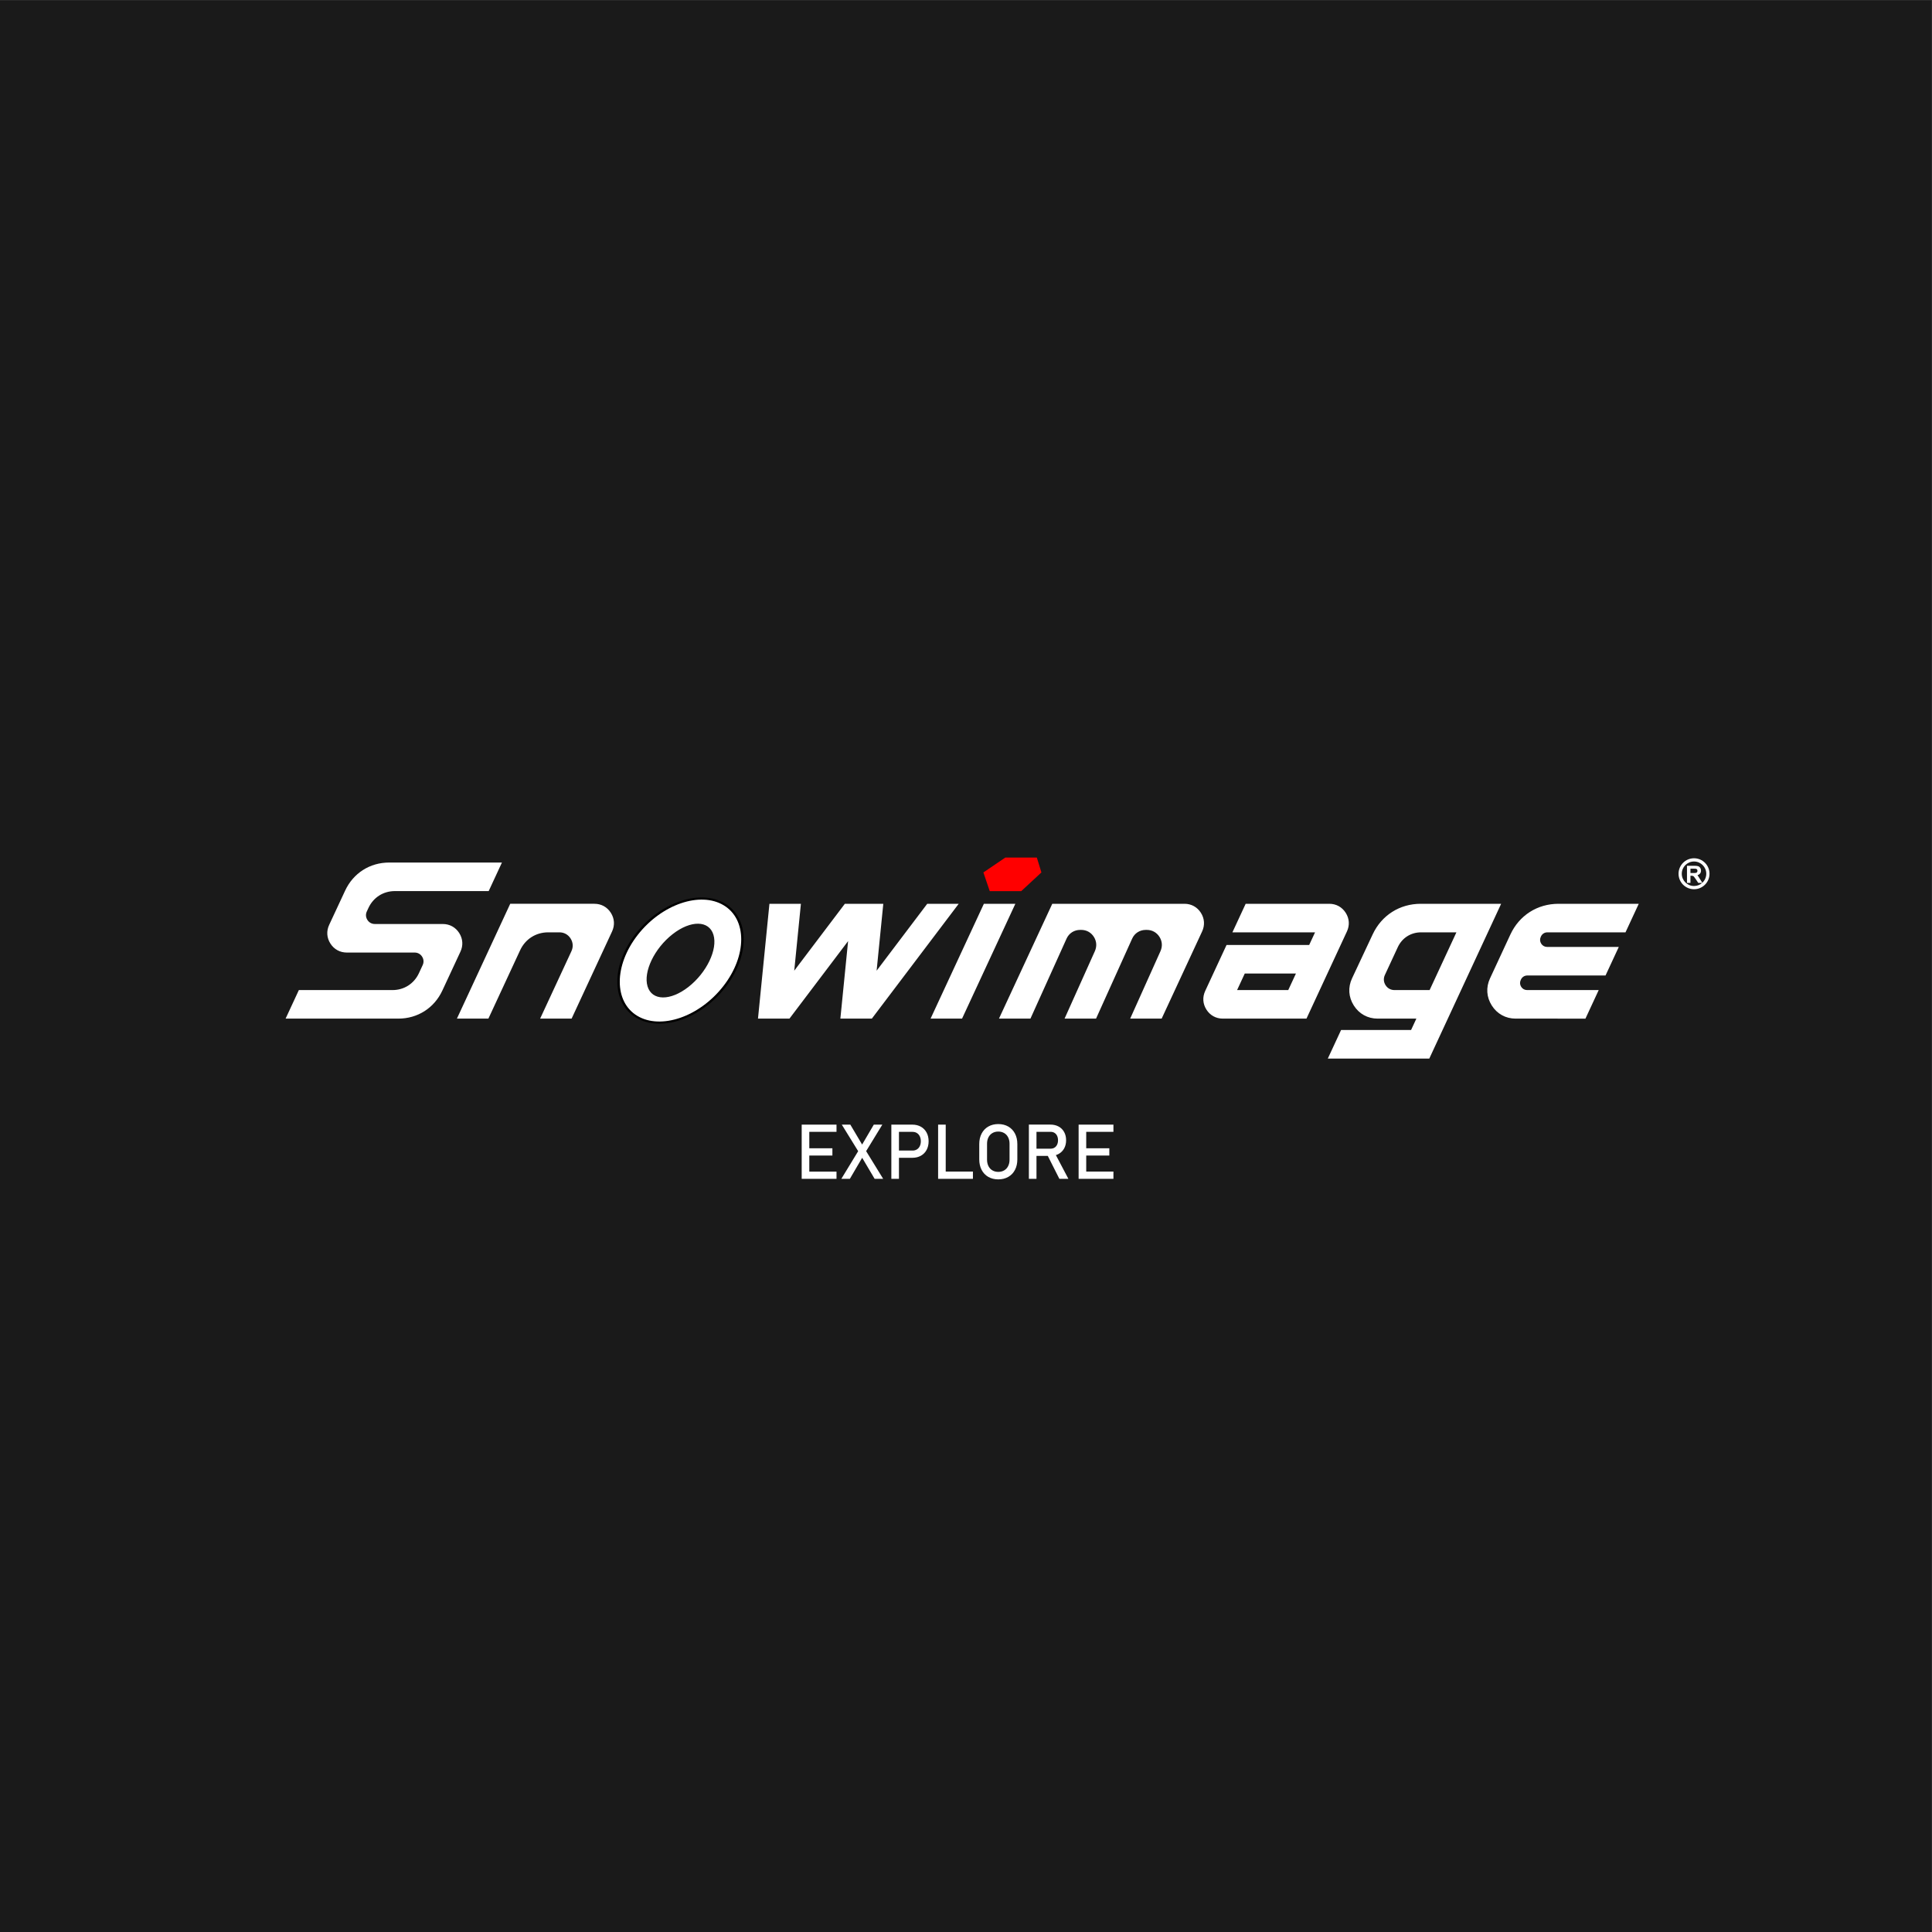
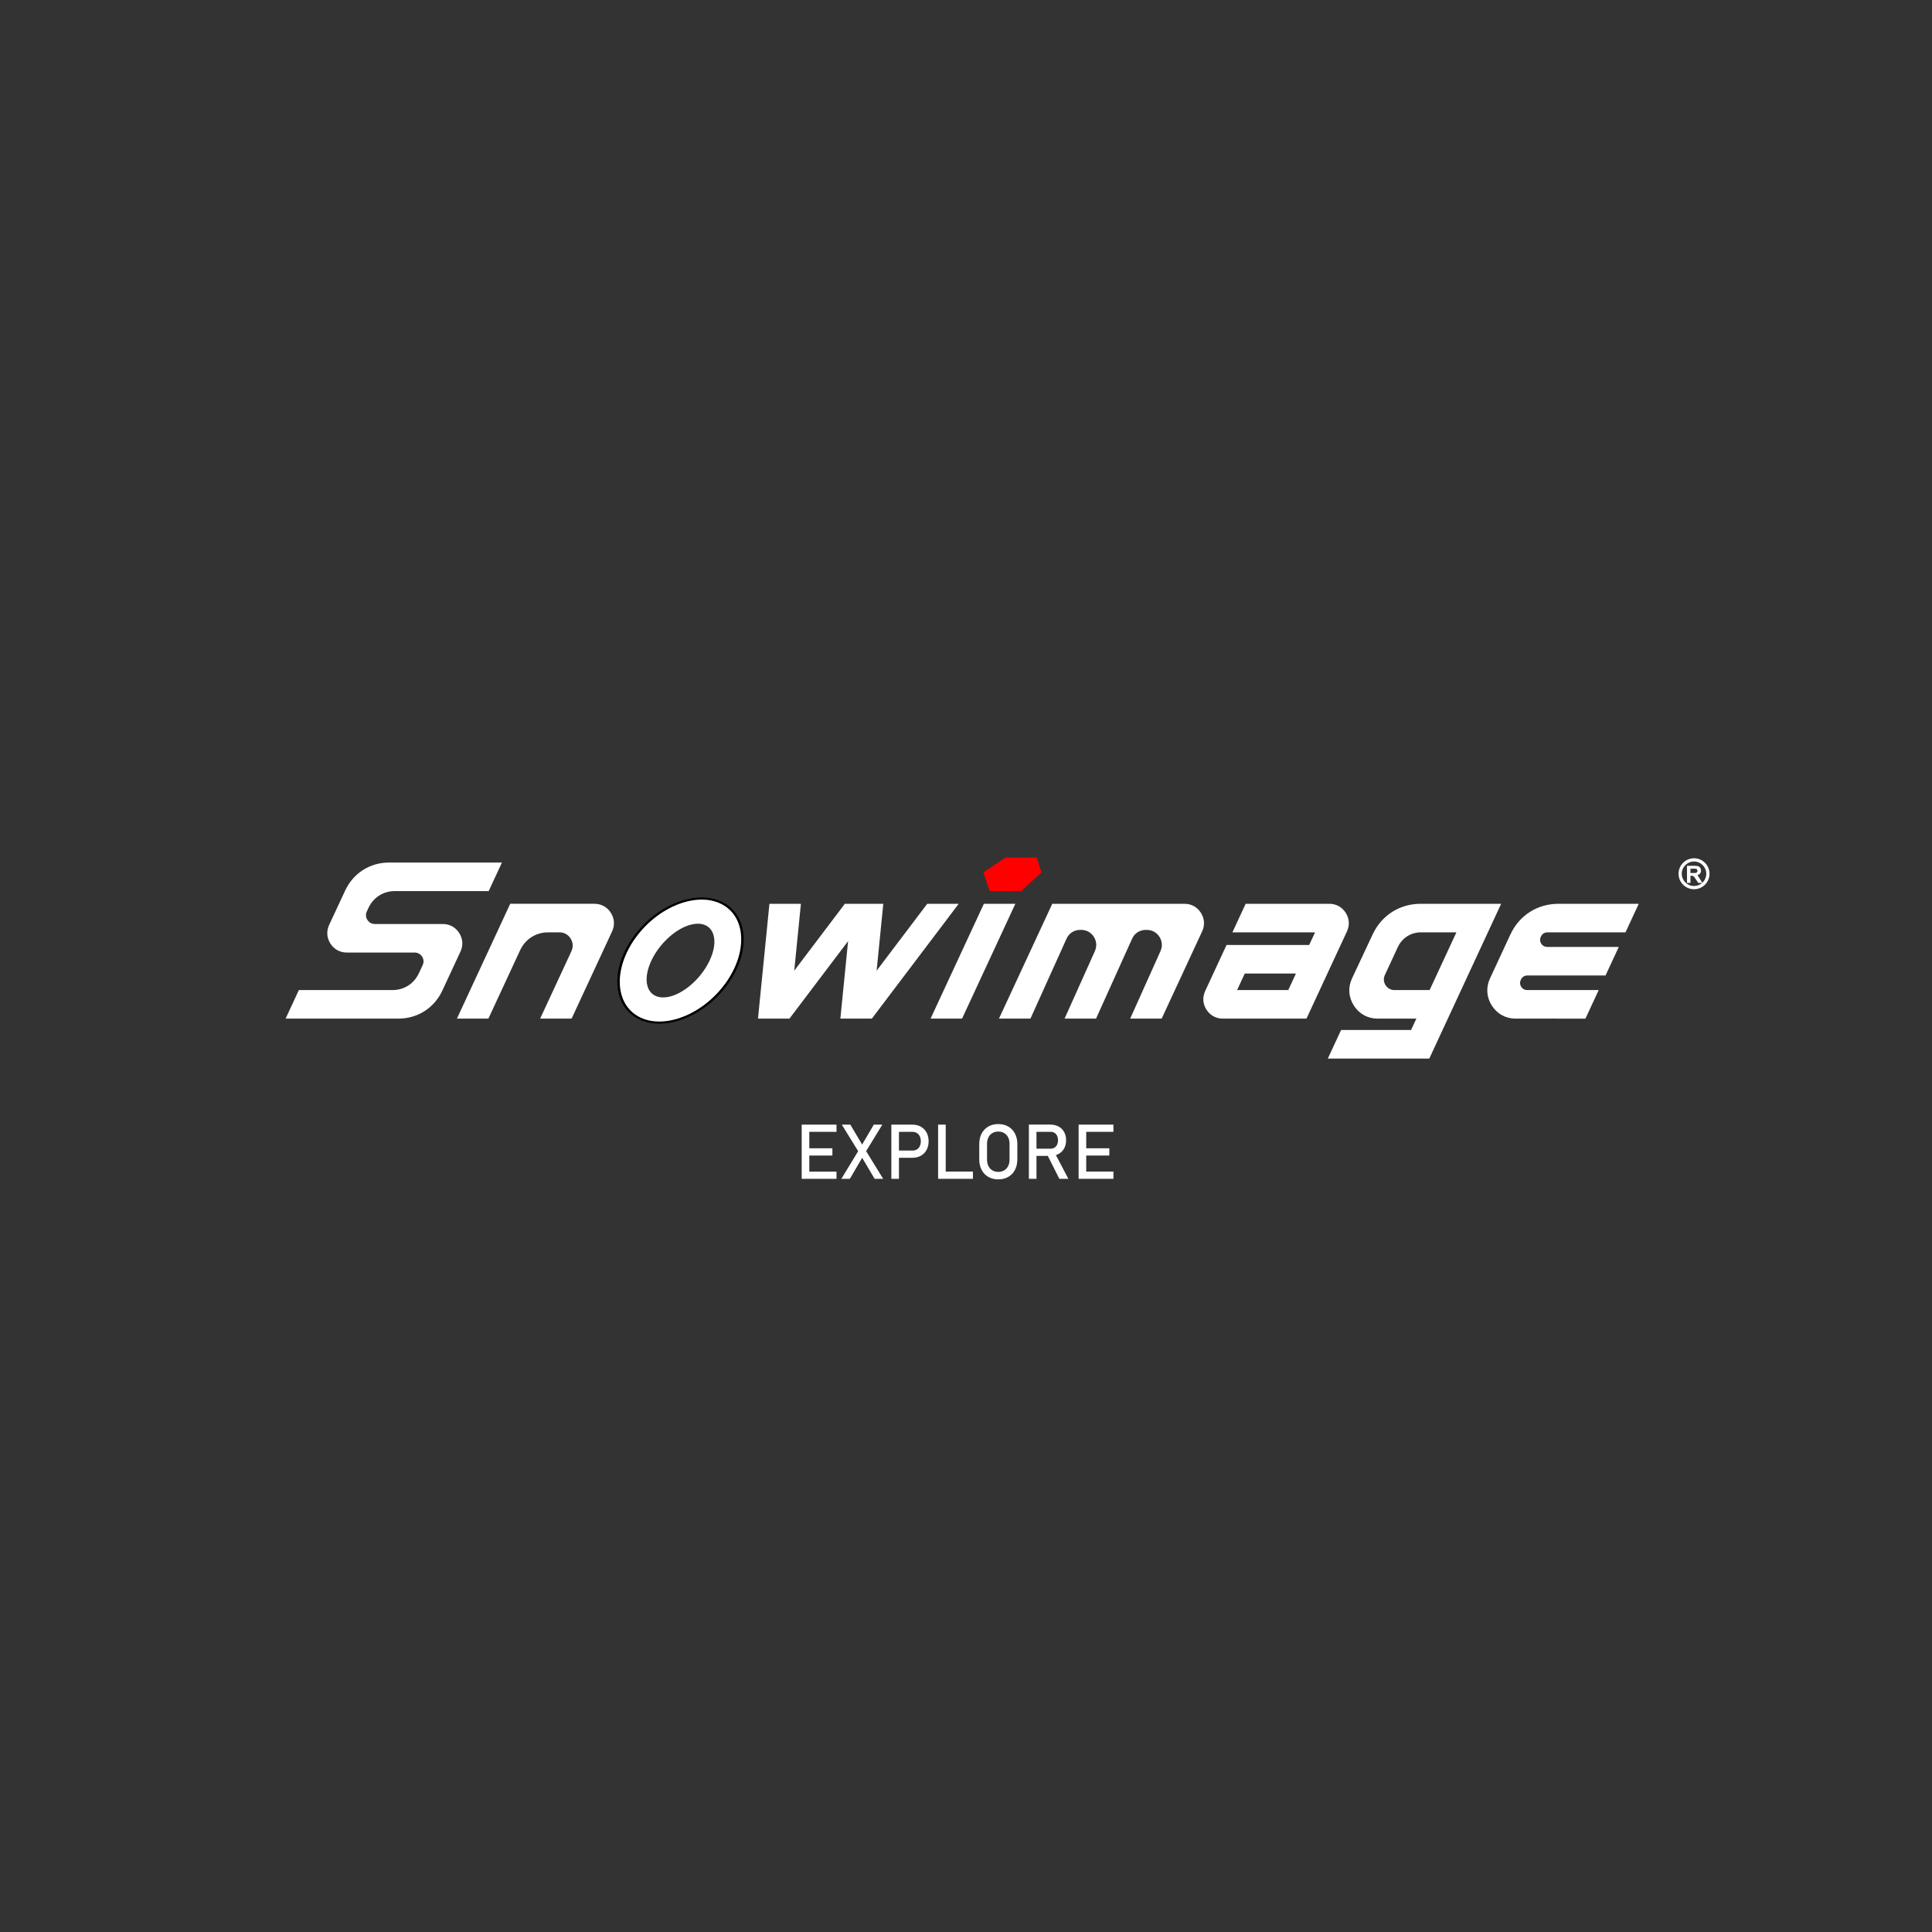
<svg xmlns="http://www.w3.org/2000/svg" xml:space="preserve" width="185mm" height="185mm" version="1.1" style="shape-rendering:geometricPrecision; text-rendering:geometricPrecision; image-rendering:optimizeQuality; fill-rule:evenodd; clip-rule:evenodd" viewBox="0 0 18500 18500">
  <rect x="0" y="0" width="18500" height="18500" fill="#333333" stroke="none" />
  <defs>
    <style type="text/css">  .str0 {stroke:black;stroke-width:20;stroke-miterlimit:22.926} .fil3 {fill:none} .fil0 {fill:#1A1A1A} .fil4 {fill:red} .fil1 {fill:white} .fil2 {fill:white;fill-rule:nonzero}  </style>
  </defs>
  <g id="Слой_x0020_1">
-     <rect class="fil0" x="-4.07" y="4.73" width="18500" height="18500" />
    <path class="fil1" d="M16221.27 8218.39c-81.86,0 -148.22,66.37 -148.22,148.24 0,81.86 66.36,148.22 148.22,148.22 81.88,0 148.23,-66.36 148.23,-148.22 0,-81.87 -66.35,-148.24 -148.23,-148.24zm-67.45 236.04l0 -164.16 69.82 0c17.52,0 30.3,1.5 38.24,4.43 7.98,2.95 14.34,8.18 19.11,15.71 4.78,7.57 7.18,16.16 7.18,25.86 0,12.36 -3.61,22.51 -10.81,30.53 -5.59,6.21 -12.85,10.52 -22.71,13.18l26.8 42.42 19.15 30.62c23.33,-21.43 37.97,-52.2 37.97,-86.39 0,-64.78 -52.51,-117.3 -117.3,-117.3 -64.77,0 -117.28,52.52 -117.28,117.3 0,64.78 52.51,117.29 117.28,117.29 29.84,0 57.07,-11.15 77.76,-29.49l-37.19 0 -23.77 -35.85c-8.51,-12.72 -14.36,-20.75 -17.53,-24.07 -3.14,-3.29 -6.46,-5.58 -9.98,-6.8 -3.54,-1.23 -9.13,-1.83 -16.76,-1.83l-6.74 0 0 68.55 -33.24 0zm33.24 -94.69l24.54 0c15.89,0 25.79,-0.69 29.77,-2.02 3.93,-1.35 7.06,-3.68 9.28,-6.96 2.25,-3.28 3.36,-7.41 3.36,-12.35 0,-5.54 -1.49,-9.97 -4.43,-13.4 -2.94,-3.4 -7.11,-5.54 -12.46,-6.42 -2.72,-0.38 -10.78,-0.57 -24.17,-0.57l-25.89 0 0 41.72z" />
    <path class="fil2" d="M7676.65 10769.03l72.83 0 0 518.83 -72.83 0 0 -518.83zm35.32 449.65l298.02 0 0 69.18 -298.02 0 0 -69.18zm0 -223l258.68 0 0 69.18 -258.68 0 0 -69.18zm0 -226.65l298.02 0 0 69.3 -298.02 0 0 -69.3zm528.07 290.84l-10.96 -17.91 -168.43 -272.93 81.72 0 125.19 211.31 11.82 19.24 177.33 288.28 -81.73 0 -134.94 -227.99zm-3.16 -68.57l130.19 -222.27 81.72 0 -171.6 280.85 -139.21 237.98 -81.6 0 180.5 -296.56zm335.77 26.07l165.87 0c15.72,0 29.48,-3.66 41.41,-11.09 11.94,-7.31 21.08,-17.78 27.65,-31.3 6.58,-13.64 9.87,-29.23 9.87,-46.77l0 0c0,-17.9 -3.29,-33.61 -9.87,-47.13 -6.57,-13.51 -15.71,-24.11 -27.65,-31.54 -11.93,-7.55 -25.69,-11.21 -41.41,-11.21l-165.87 0 0 -69.3 163.44 0c30.94,0 58.09,6.58 81.72,19.86 23.51,13.15 41.78,31.78 54.68,55.77 13.04,24.12 19.49,51.89 19.49,83.55l0 0c0,31.67 -6.45,59.43 -19.49,83.3 -12.9,23.88 -31.17,42.39 -54.68,55.42 -23.63,13.16 -50.78,19.73 -81.72,19.73l-163.44 0 0 -69.29zm-37.51 -248.34l72.83 0 0 518.83 -72.83 0 0 -518.83zm447.82 0l72.83 0 0 518.83 -72.83 0 0 -518.83zm36.41 449.65l296.93 0 0 69.18 -296.93 0 0 -69.18zm539.89 74.54c-36.17,0 -68.08,-7.92 -95.73,-23.75 -27.52,-15.83 -48.83,-38.12 -63.94,-67.11 -15.1,-28.87 -22.64,-62.36 -22.64,-100.35l0 -147c0,-38.12 7.54,-71.61 22.64,-100.48 15.11,-28.87 36.42,-51.27 63.94,-67.11 27.65,-15.83 59.56,-23.75 95.73,-23.75 36.05,0 67.96,7.92 95.6,23.75 27.53,15.84 48.96,38.24 64.06,67.11 15.11,28.87 22.66,62.36 22.66,100.48l0 147c0,37.99 -7.55,71.48 -22.66,100.35 -15.1,28.99 -36.53,51.28 -64.06,67.11 -27.64,15.83 -59.55,23.75 -95.6,23.75zm0 -71.73c21.31,0 40.19,-4.88 56.52,-14.5 16.31,-9.62 28.85,-23.26 37.75,-41.04 9.01,-17.66 13.4,-38.13 13.4,-61.51l0 -151.99c0,-23.27 -4.39,-43.85 -13.4,-61.51 -8.9,-17.78 -21.44,-31.41 -37.75,-41.04 -16.33,-9.62 -35.21,-14.49 -56.52,-14.49 -21.43,0 -40.31,4.87 -56.63,14.49 -16.32,9.63 -28.86,23.26 -37.76,41.04 -9.01,17.66 -13.39,38.24 -13.39,61.51l0 151.99c0,23.38 4.38,43.85 13.39,61.51 8.9,17.78 21.44,31.42 37.76,41.04 16.32,9.62 35.2,14.5 56.63,14.5zm324.58 -222.27l176.95 0c13.88,0 26.06,-3.29 36.78,-9.99 10.72,-6.7 19,-16.08 24.85,-28.38 5.72,-12.29 8.65,-26.3 8.65,-42.26l0 0c0,-15.95 -2.93,-30.08 -8.65,-42.26 -5.85,-12.3 -14.13,-21.8 -24.72,-28.37 -10.48,-6.7 -22.9,-9.99 -36.91,-9.99l-176.95 0 0 -69.3 174.15 0c29.96,0 56.27,6.21 79.04,18.63 22.66,12.3 40.32,29.84 52.74,52.62 12.54,22.65 18.75,48.96 18.75,78.67l0 0c0,29.72 -6.33,55.9 -18.87,78.68 -12.67,22.65 -30.33,40.19 -52.98,52.61 -22.78,12.3 -48.96,18.51 -78.68,18.51l-174.15 0 0 -69.17zm-31.79 -230.55l72.82 0 0 519.19 -72.82 0 0 -519.19zm173.06 283.64l72.46 -16.31 132.75 251.86 -86.34 0 -118.87 -235.55zm303.26 -283.28l72.83 0 0 518.83 -72.83 0 0 -518.83zm35.32 449.65l298.02 0 0 69.18 -298.02 0 0 -69.18zm0 -223l258.68 0 0 69.18 -258.68 0 0 -69.18zm0 -226.65l298.02 0 0 69.3 -298.02 0 0 -69.3z" />
    <path class="fil1" d="M9722.57 8654.33l-301.38 0 -510.39 1099.58 301.37 0 510.4 -1099.58zm-2786.92 5.3c-231.78,-138.59 -607.5,-9.94 -839.18,287.41 -231.7,297.33 -231.61,650.74 0.17,789.36 231.77,138.61 607.5,9.94 839.19,-287.39 231.68,-297.33 231.61,-650.74 -0.18,-789.38zm-103.98 291.46c-42.1,-139.33 -217.48,-141.73 -391.74,-5.36 -174.26,136.37 -281.38,359.88 -239.3,499.2 42.11,139.34 217.49,141.73 391.74,5.38 174.26,-136.37 281.4,-359.88 239.3,-499.22zm6312.73 -4.41l-197.55 421.06c-40.56,86.44 -34.6,179.89 16.61,260.49 51.21,80.59 133.28,125.68 228.77,125.68 123.42,0 246.83,0 370.26,0l-50.63 109.07 -670.32 -0.01 -126.89 273.35c364.26,0.01 607.46,0.03 971.7,0.03 229.3,-494 458.6,-987.99 687.91,-1481.99 0,-0.03 -445.97,-0.03 -769.79,-0.03 -201.73,0.01 -374.39,109.71 -460.07,292.35zm801.59 -18.97l-256.61 552.83 -336.21 -0.01c-35.74,0 -66.45,-16.83 -85.67,-46.95 -19.23,-30.12 -21.56,-65.06 -6.52,-97.48l123.55 -266.19c41.21,-88.76 124.95,-142.22 222.82,-142.21l338.64 0.01zm-11211.21 826.17l126.89 -273.35 896.28 0.01c111.36,0 206.65,-60.82 253.54,-161.83l35.79 -77.12c12.54,-27.01 10.59,-56.13 -5.43,-81.22 -16.02,-25.11 -41.61,-39.14 -71.39,-39.14l-649.55 0c-65.57,0 -121.91,-30.92 -157.15,-86.21 -35.23,-55.3 -39.44,-119.44 -11.74,-178.86l152.83 -327.86c78.3,-167.98 236.91,-269.04 422.24,-269.04l1079.25 0.02 -126.89 273.36 -897.98 -0.02c-111.37,0 -206.66,60.82 -253.55,161.83l-15.33 33.05c-12.54,27.02 -10.59,56.14 5.42,81.23 16.03,25.11 41.62,39.13 71.4,39.13l650.6 0.01c65.54,0 121.86,30.89 157.1,86.15 35.25,55.25 39.5,119.35 11.86,178.78 -57.62,123.9 -115.28,247.78 -172.92,371.71 -78.22,168.18 -236.94,269.4 -422.41,269.4l-1078.86 -0.03zm8776.16 -834.75l-387.49 834.78 -301.37 0 289.65 -644.96c20.74,-46.18 18,-95.42 -9.23,-138.09 -27.23,-42.67 -70.76,-66.53 -121.37,-66.53l-9.38 0c-57.35,0 -107.02,31.1 -130.62,83.37l-345.93 766.21 -301.37 0 289.66 -644.97c20.74,-46.18 18,-95.43 -9.23,-138.1 -27.23,-42.67 -70.76,-66.52 -121.37,-66.52l-9.29 0c-57.35,0 -107.02,31.09 -130.62,83.37l-345.93 766.22 -301.37 0 510.39 -1099.58c421.99,0 843.91,0 1265.85,0 65.52,0 121.83,30.87 157.07,86.09 35.25,55.22 39.54,119.28 11.95,178.71zm-2330.75 -264.8l-301.38 0 -484.69 640.71 63.89 -640.71c-122.68,0 -245.37,0 -368.05,0l-484.69 640.71 63.89 -640.71 -301.37 0 -109.65 1099.58 301.38 0 561.49 -742.23 -74.02 742.23 301.38 0 831.82 -1099.58zm-4294.57 0l-510.4 1099.58 301.37 0 303.84 -654.57c49.73,-107.13 150.79,-171.64 268.9,-171.64l107.17 0c44.67,0 83.06,21.04 107.09,58.7 24.03,37.65 26.96,81.33 8.14,121.85l-299.69 645.66 301.37 0c129.16,-278.26 258.34,-556.52 387.5,-834.78 27.58,-59.42 23.3,-123.48 -11.95,-178.7 -35.24,-55.23 -91.54,-86.09 -157.06,-86.1 -302.08,0 -739.16,0 -806.28,0zm9577.03 294.24c-65,140.06 -130.03,280.13 -195.04,420.2 -40.12,86.44 -33.88,179.63 17.38,259.95 51.27,80.32 133.18,125.21 228.47,125.21l668.08 0.02 126.89 -273.36 -685.18 -0.02c-23.83,0 -44.3,-11.22 -57.13,-31.31 -12.81,-20.08 -14.37,-43.37 -4.34,-64.98l1.98 -4.26c11.37,-24.49 34.47,-39.23 61.47,-39.23l748.65 0.02 126.89 -273.36 -685.75 -0.02c-23.83,0 -44.3,-11.22 -57.12,-31.3 -12.82,-20.08 -14.37,-43.38 -4.34,-64.98l1.95 -4.22c11.37,-24.49 34.48,-39.24 61.47,-39.24l748.07 0.03 126.89 -273.36c-256.11,-0.01 -512.21,-0.03 -768.31,-0.03 -202.48,0 -375.73,110.59 -460.98,294.24zm-2534.74 -294.24l-126.89 273.36 791.33 0.02 -56.1 120.86 -791.34 -0.02c-68.18,146.87 -136.34,293.72 -204.5,440.57 -27.58,59.42 -23.3,123.49 11.94,178.7 35.25,55.23 91.55,86.09 157.06,86.09 303.34,0 742.07,0 800.81,0 35.42,-76.3 248.1,-534.46 387.5,-834.79 27.58,-59.42 23.29,-123.48 -11.95,-178.7 -35.26,-55.22 -91.56,-86.08 -157.06,-86.09 -300.51,0 -734.13,0 -800.8,0zm481.45 667.6l-73.62 158.61 -489.95 -0.01 73.62 -158.61 489.95 0.01z" />
    <ellipse class="fil3 str0" transform="matrix(0.979 0.586 -0.646 0.829 6516.15 9198.02)" rx="428.62" ry="649.1" />
    <polygon class="fil4" points="9928.14,8211.45 9626.77,8211.45 9416.55,8354.12 9477.39,8533.25 9778.76,8533.25 9972.03,8354.12 " />
  </g>
</svg>